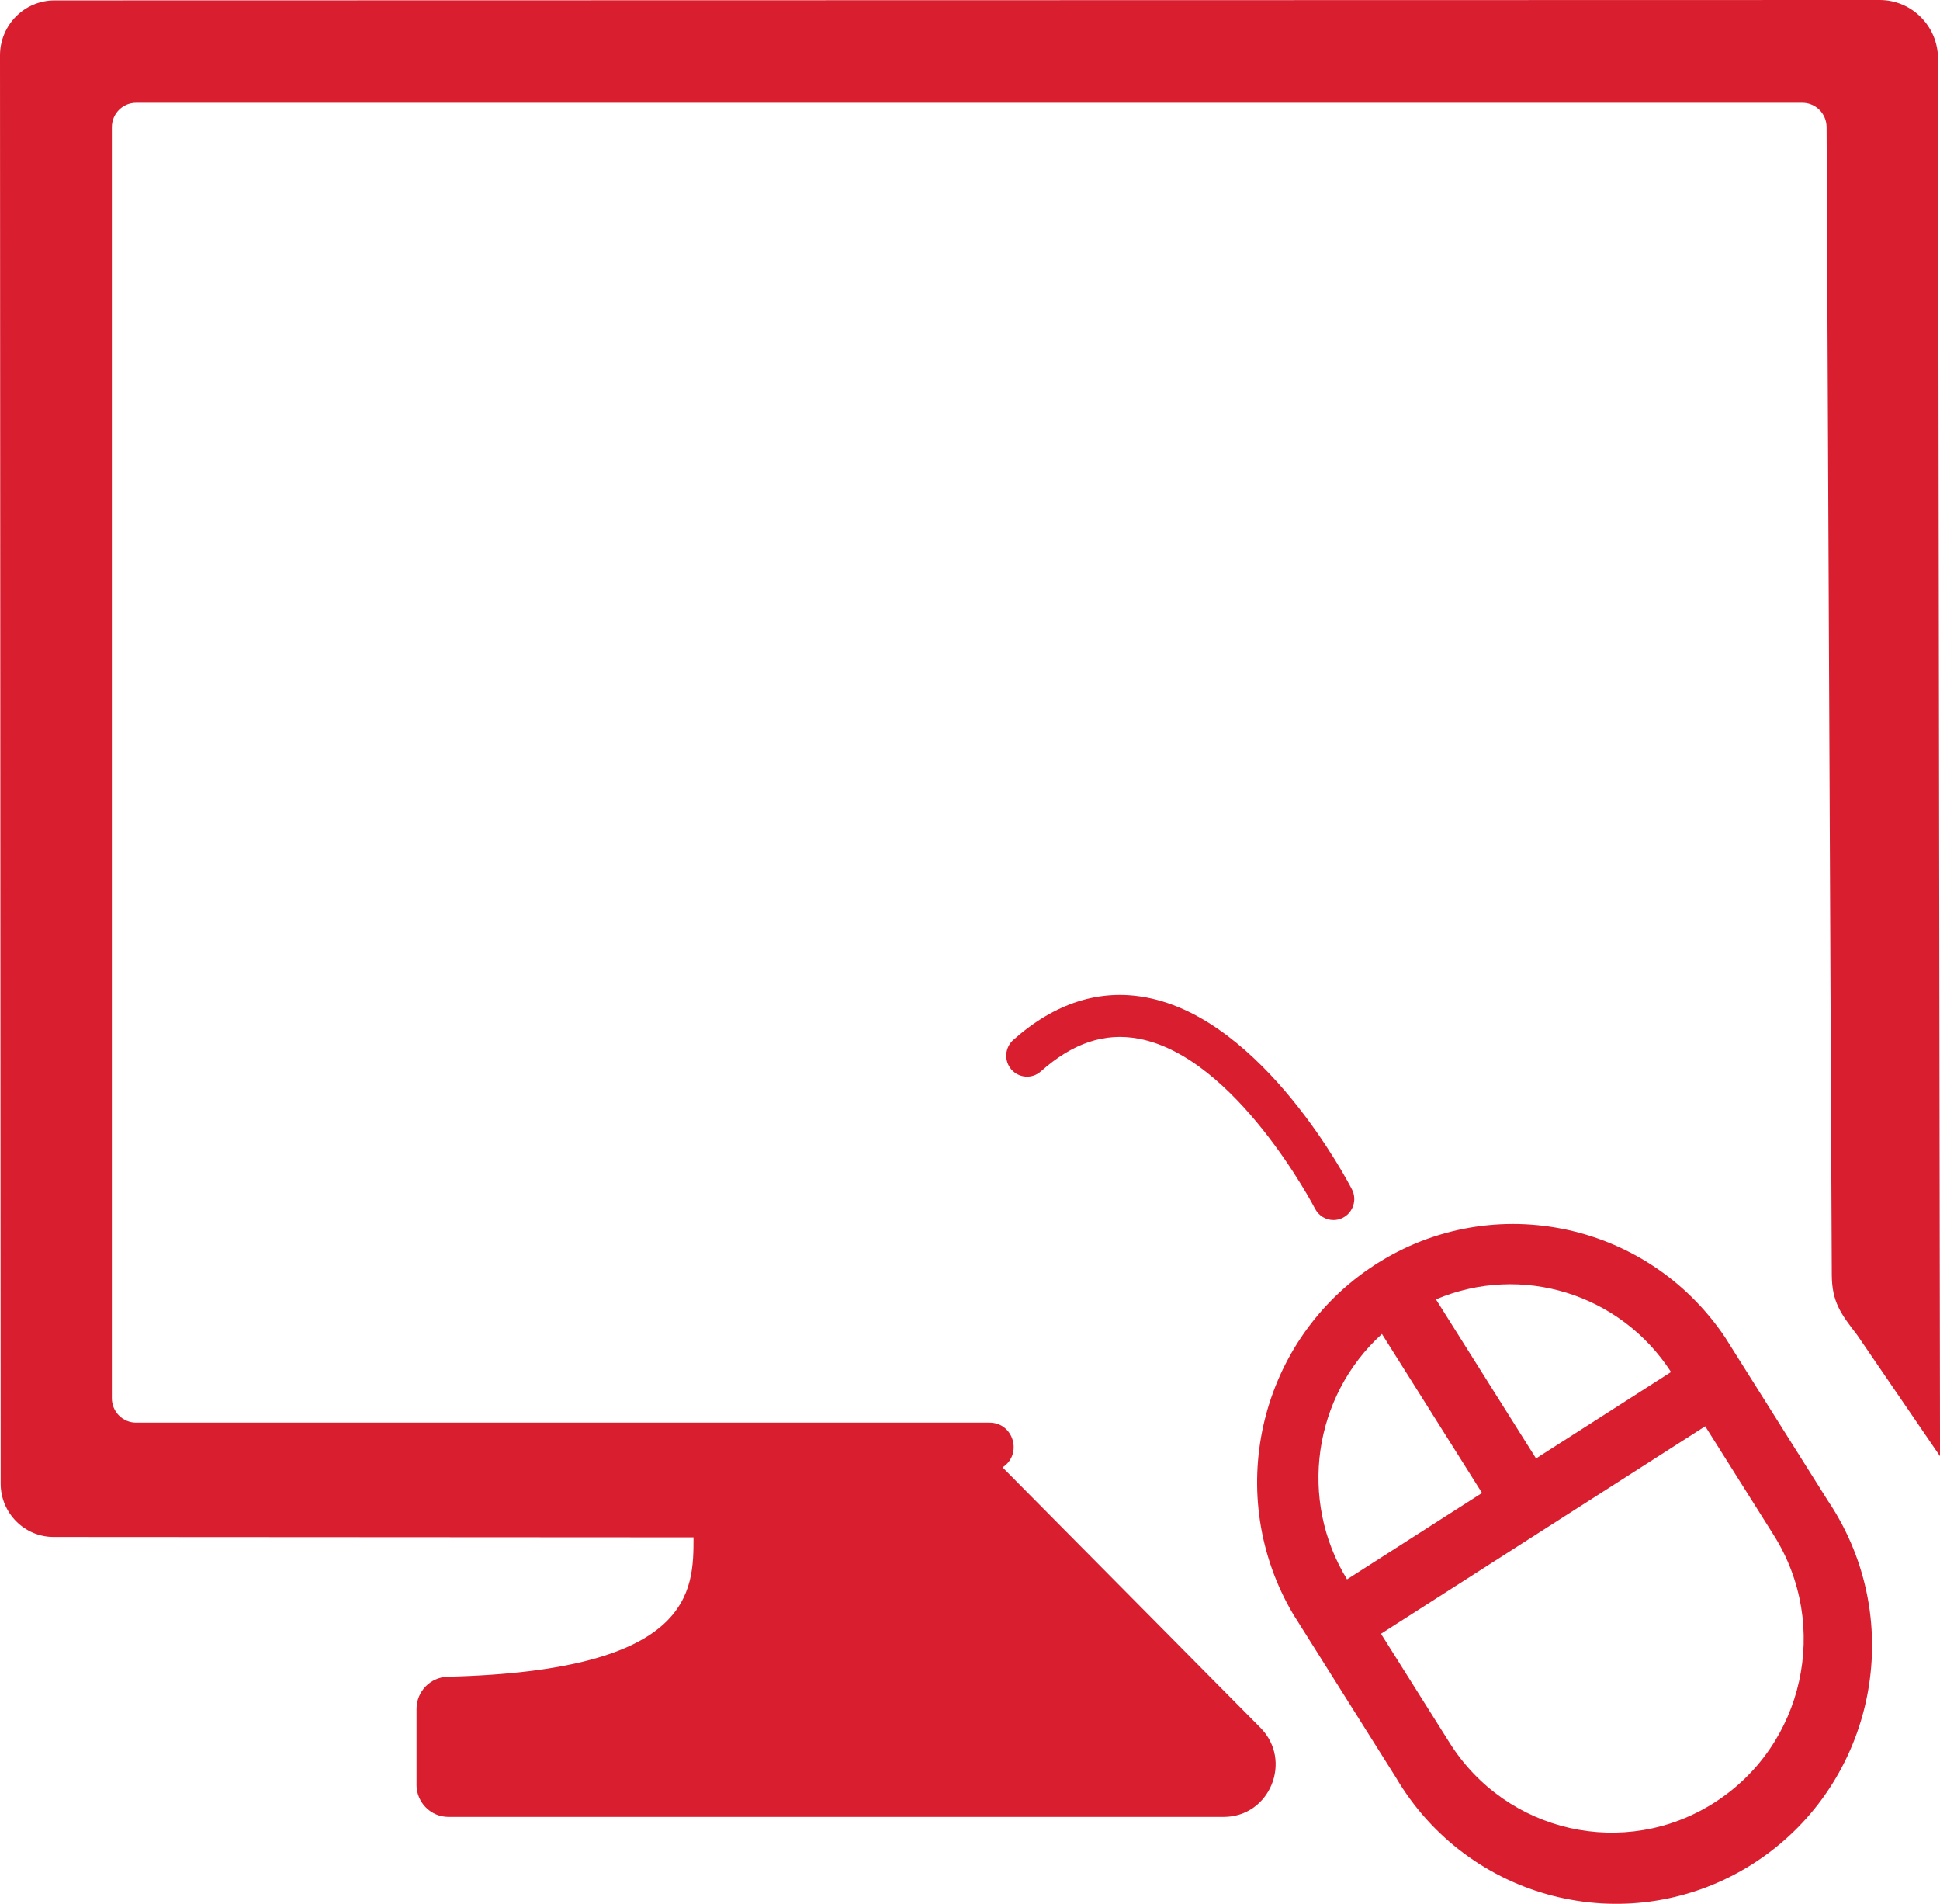
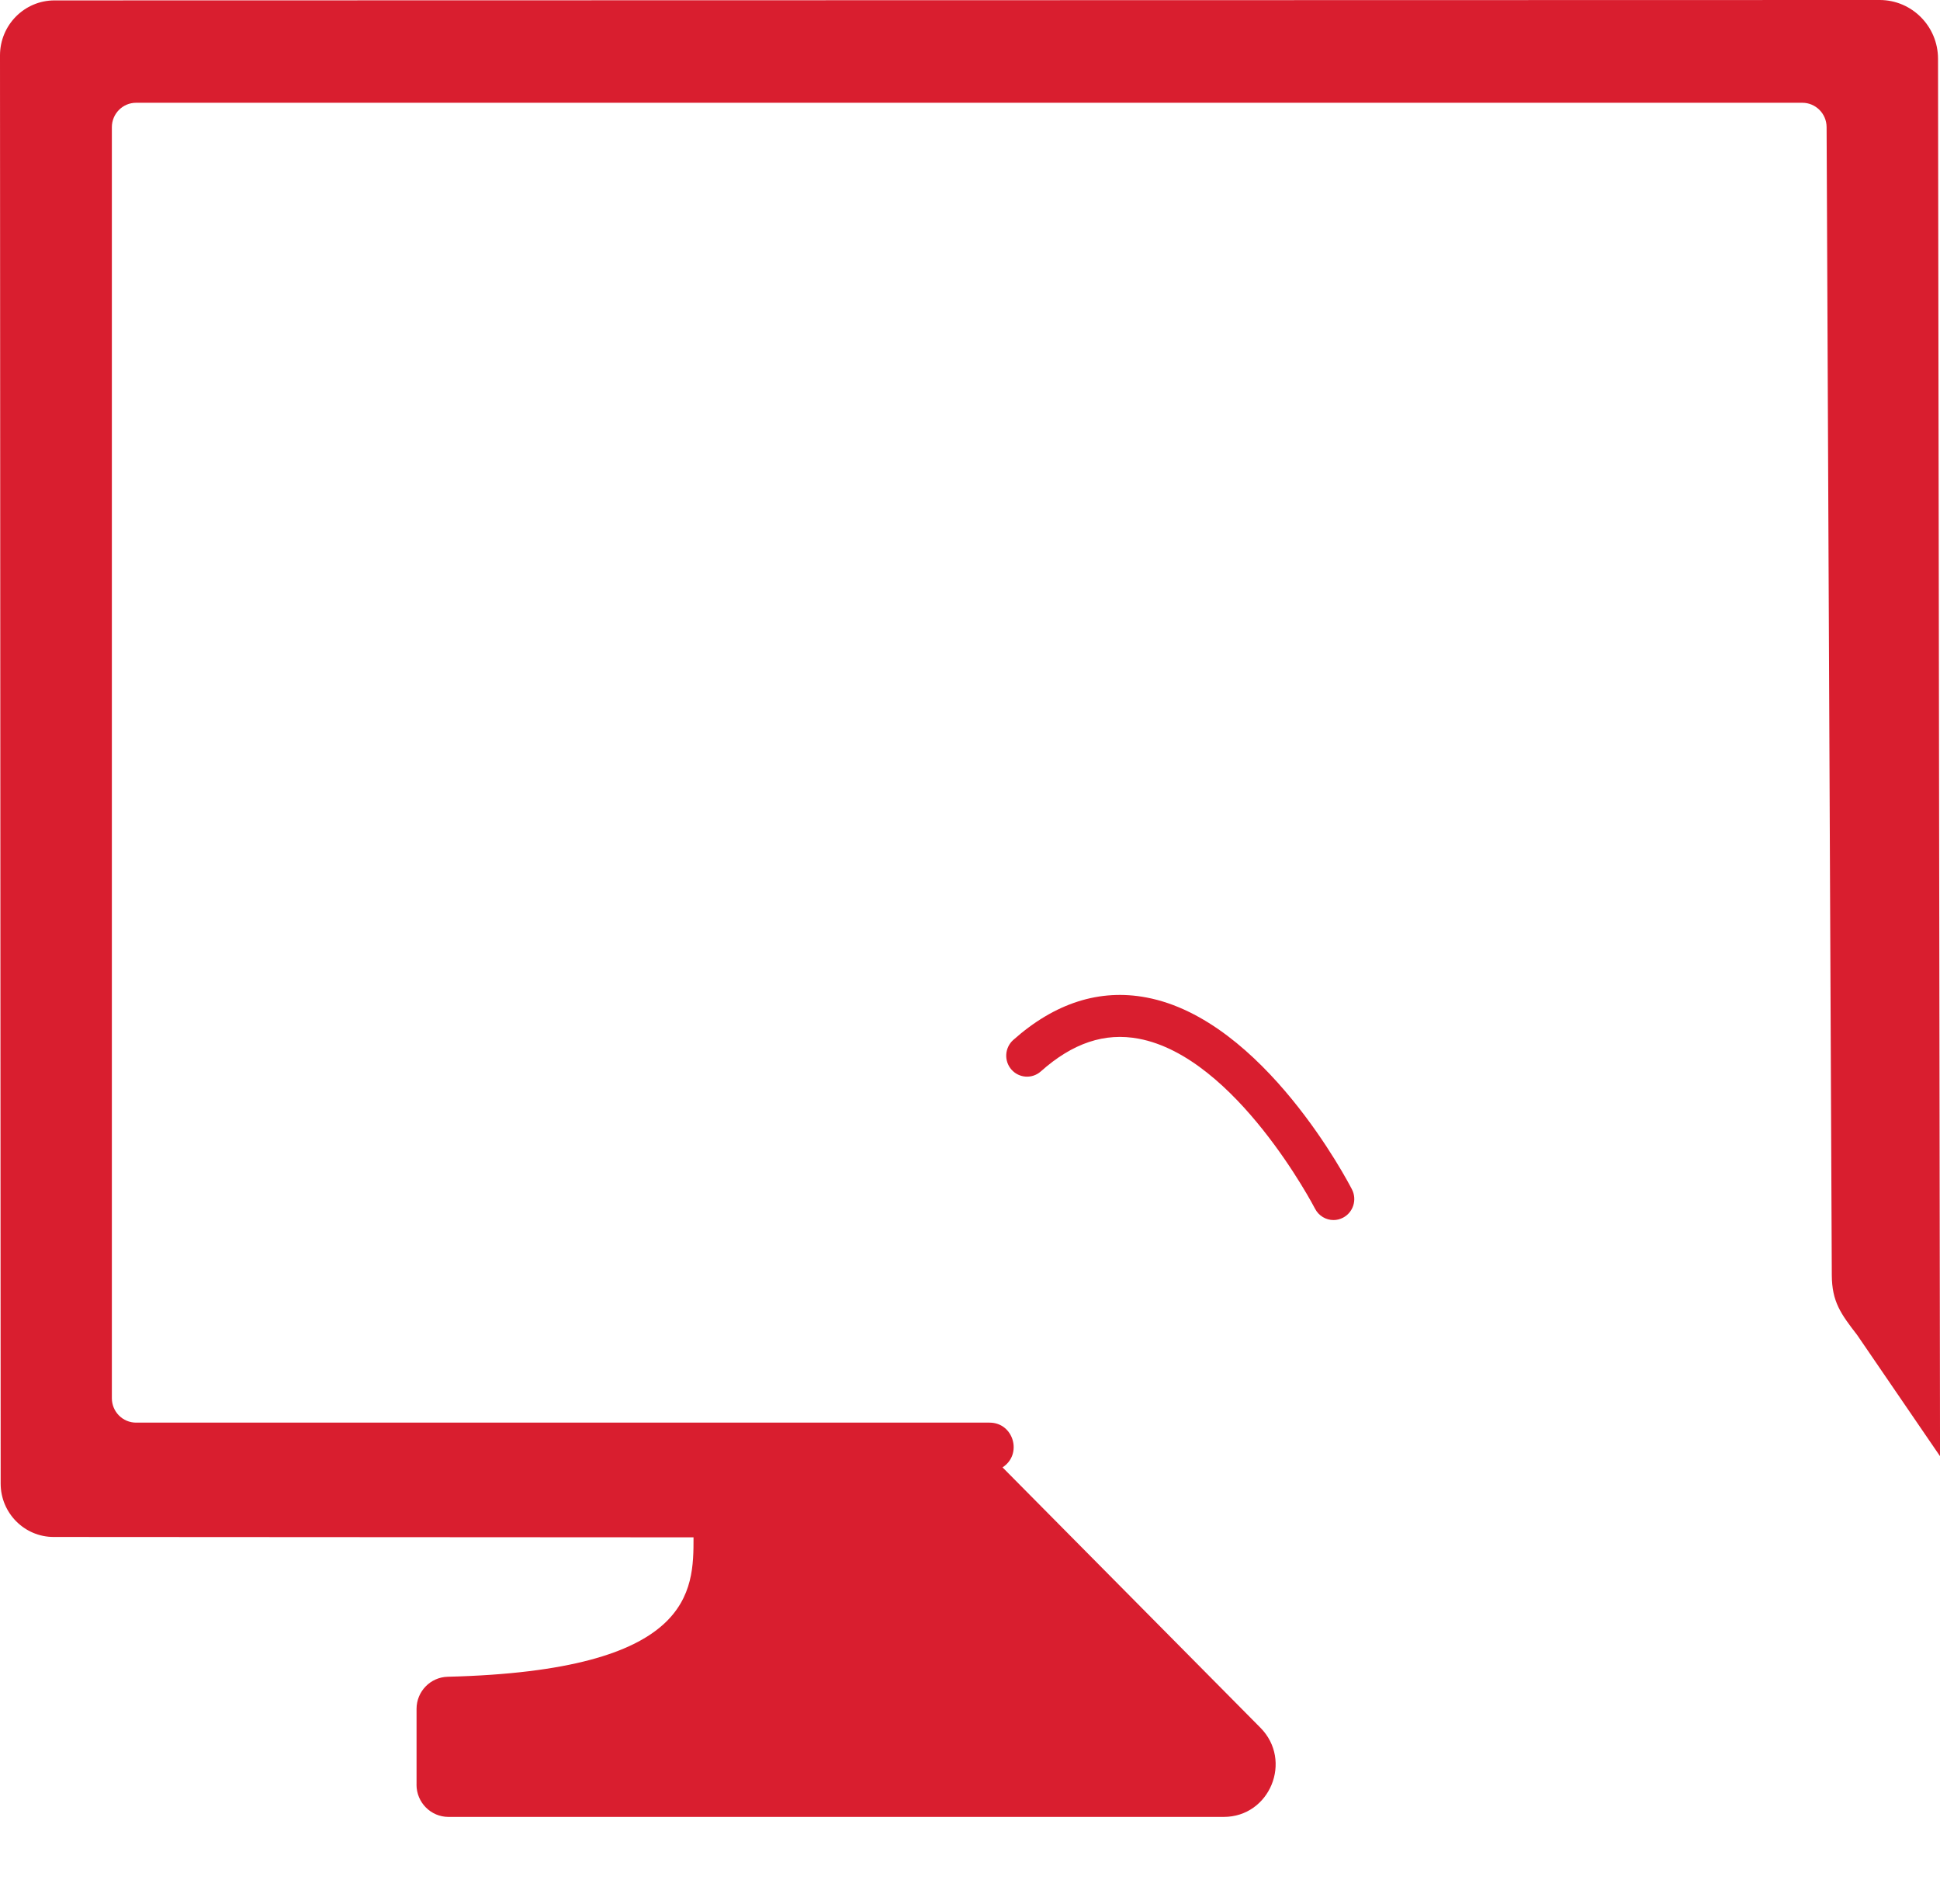
<svg xmlns="http://www.w3.org/2000/svg" fill="none" height="52" viewBox="0 0 53 52" width="53">
  <path clip-rule="evenodd" d="M11.38 48.746V46.674C11.38 46.198 11.758 45.809 12.231 45.797C18.947 45.63 18.947 43.456 18.947 41.989L1.466 41.979C0.667 41.979 0.018 41.325 0.018 40.52L0 1.513C0 0.684 0.667 0.011 1.489 0.011L51.352 0C52.231 0 52.944 0.717 52.946 1.603L53.001 39.773L50.737 36.463C50.292 35.886 50.048 35.558 50.044 34.827L49.902 3.471C49.9 3.104 49.604 2.807 49.239 2.807H3.718C3.352 2.807 3.056 3.106 3.056 3.474V38.189C3.056 38.558 3.353 38.856 3.718 38.856H27.034C27.692 38.856 27.942 39.721 27.389 40.078L34.433 47.188C35.325 48.087 34.693 49.625 33.431 49.625H12.253C11.77 49.625 11.379 49.231 11.379 48.745L11.38 48.746Z" fill="#D91E2F" fill-rule="evenodd" />
-   <path d="M47.13 36.528C44.964 33.304 40.616 32.46 37.417 34.643C34.352 36.736 33.435 40.873 35.325 44.082L38.135 48.547C40.107 51.895 44.399 52.998 47.72 51.01C51.041 49.022 52.135 44.695 50.163 41.347C50.093 41.227 50.018 41.109 49.94 40.993L47.13 36.528ZM45.653 37.473L41.964 39.834L39.23 35.49C41.566 34.501 44.268 35.335 45.653 37.474V37.473ZM37.754 36.434L40.488 40.777L36.8 43.137C35.471 40.964 35.873 38.143 37.754 36.434H37.754ZM48.46 41.932C50.012 44.398 49.288 47.666 46.842 49.231C44.396 50.796 41.154 50.066 39.602 47.6L37.728 44.623L46.586 38.955L48.46 41.932Z" fill="#D91E2F" />
  <path d="M36.431 33.323C36.226 33.323 36.028 33.21 35.926 33.013C35.905 32.971 33.766 28.869 31.11 28.37C30.181 28.195 29.306 28.487 28.435 29.263C28.199 29.473 27.841 29.45 27.632 29.213C27.424 28.975 27.447 28.614 27.682 28.404C28.819 27.393 30.043 27.002 31.32 27.244C34.522 27.848 36.838 32.297 36.935 32.486C37.079 32.767 36.97 33.113 36.692 33.258C36.609 33.302 36.519 33.323 36.431 33.323Z" fill="#D91E2F" />
</svg>